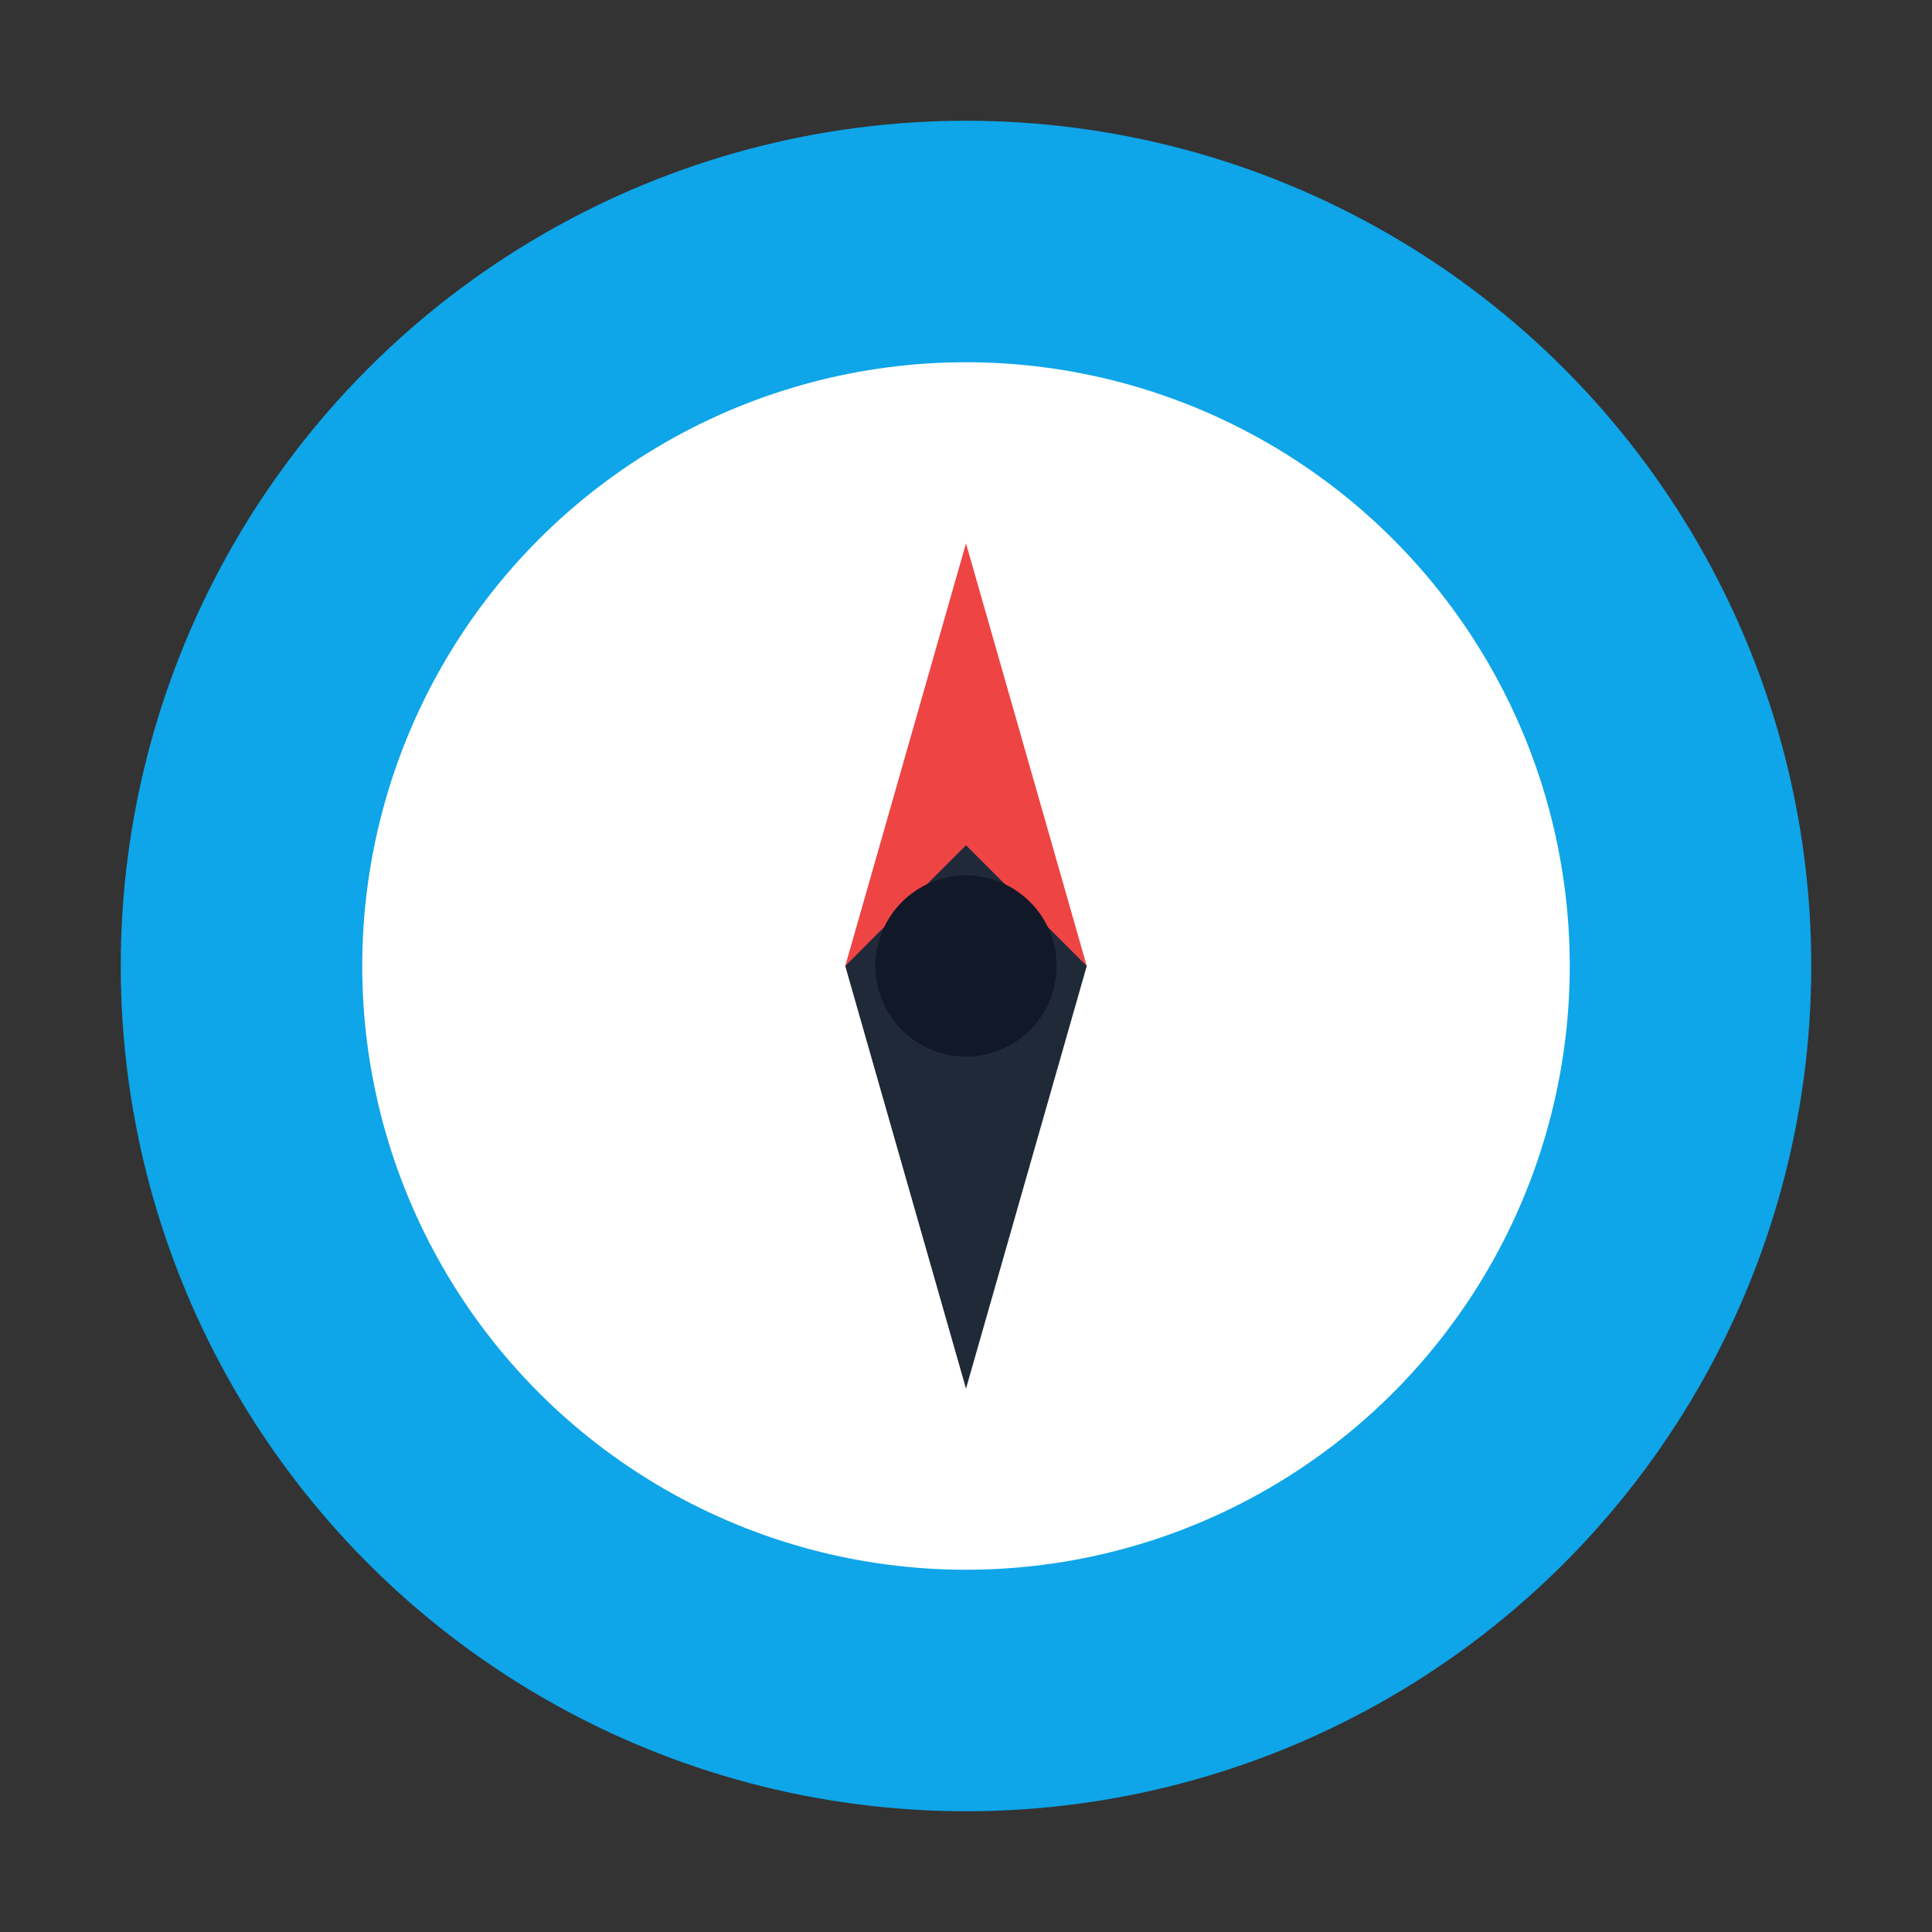
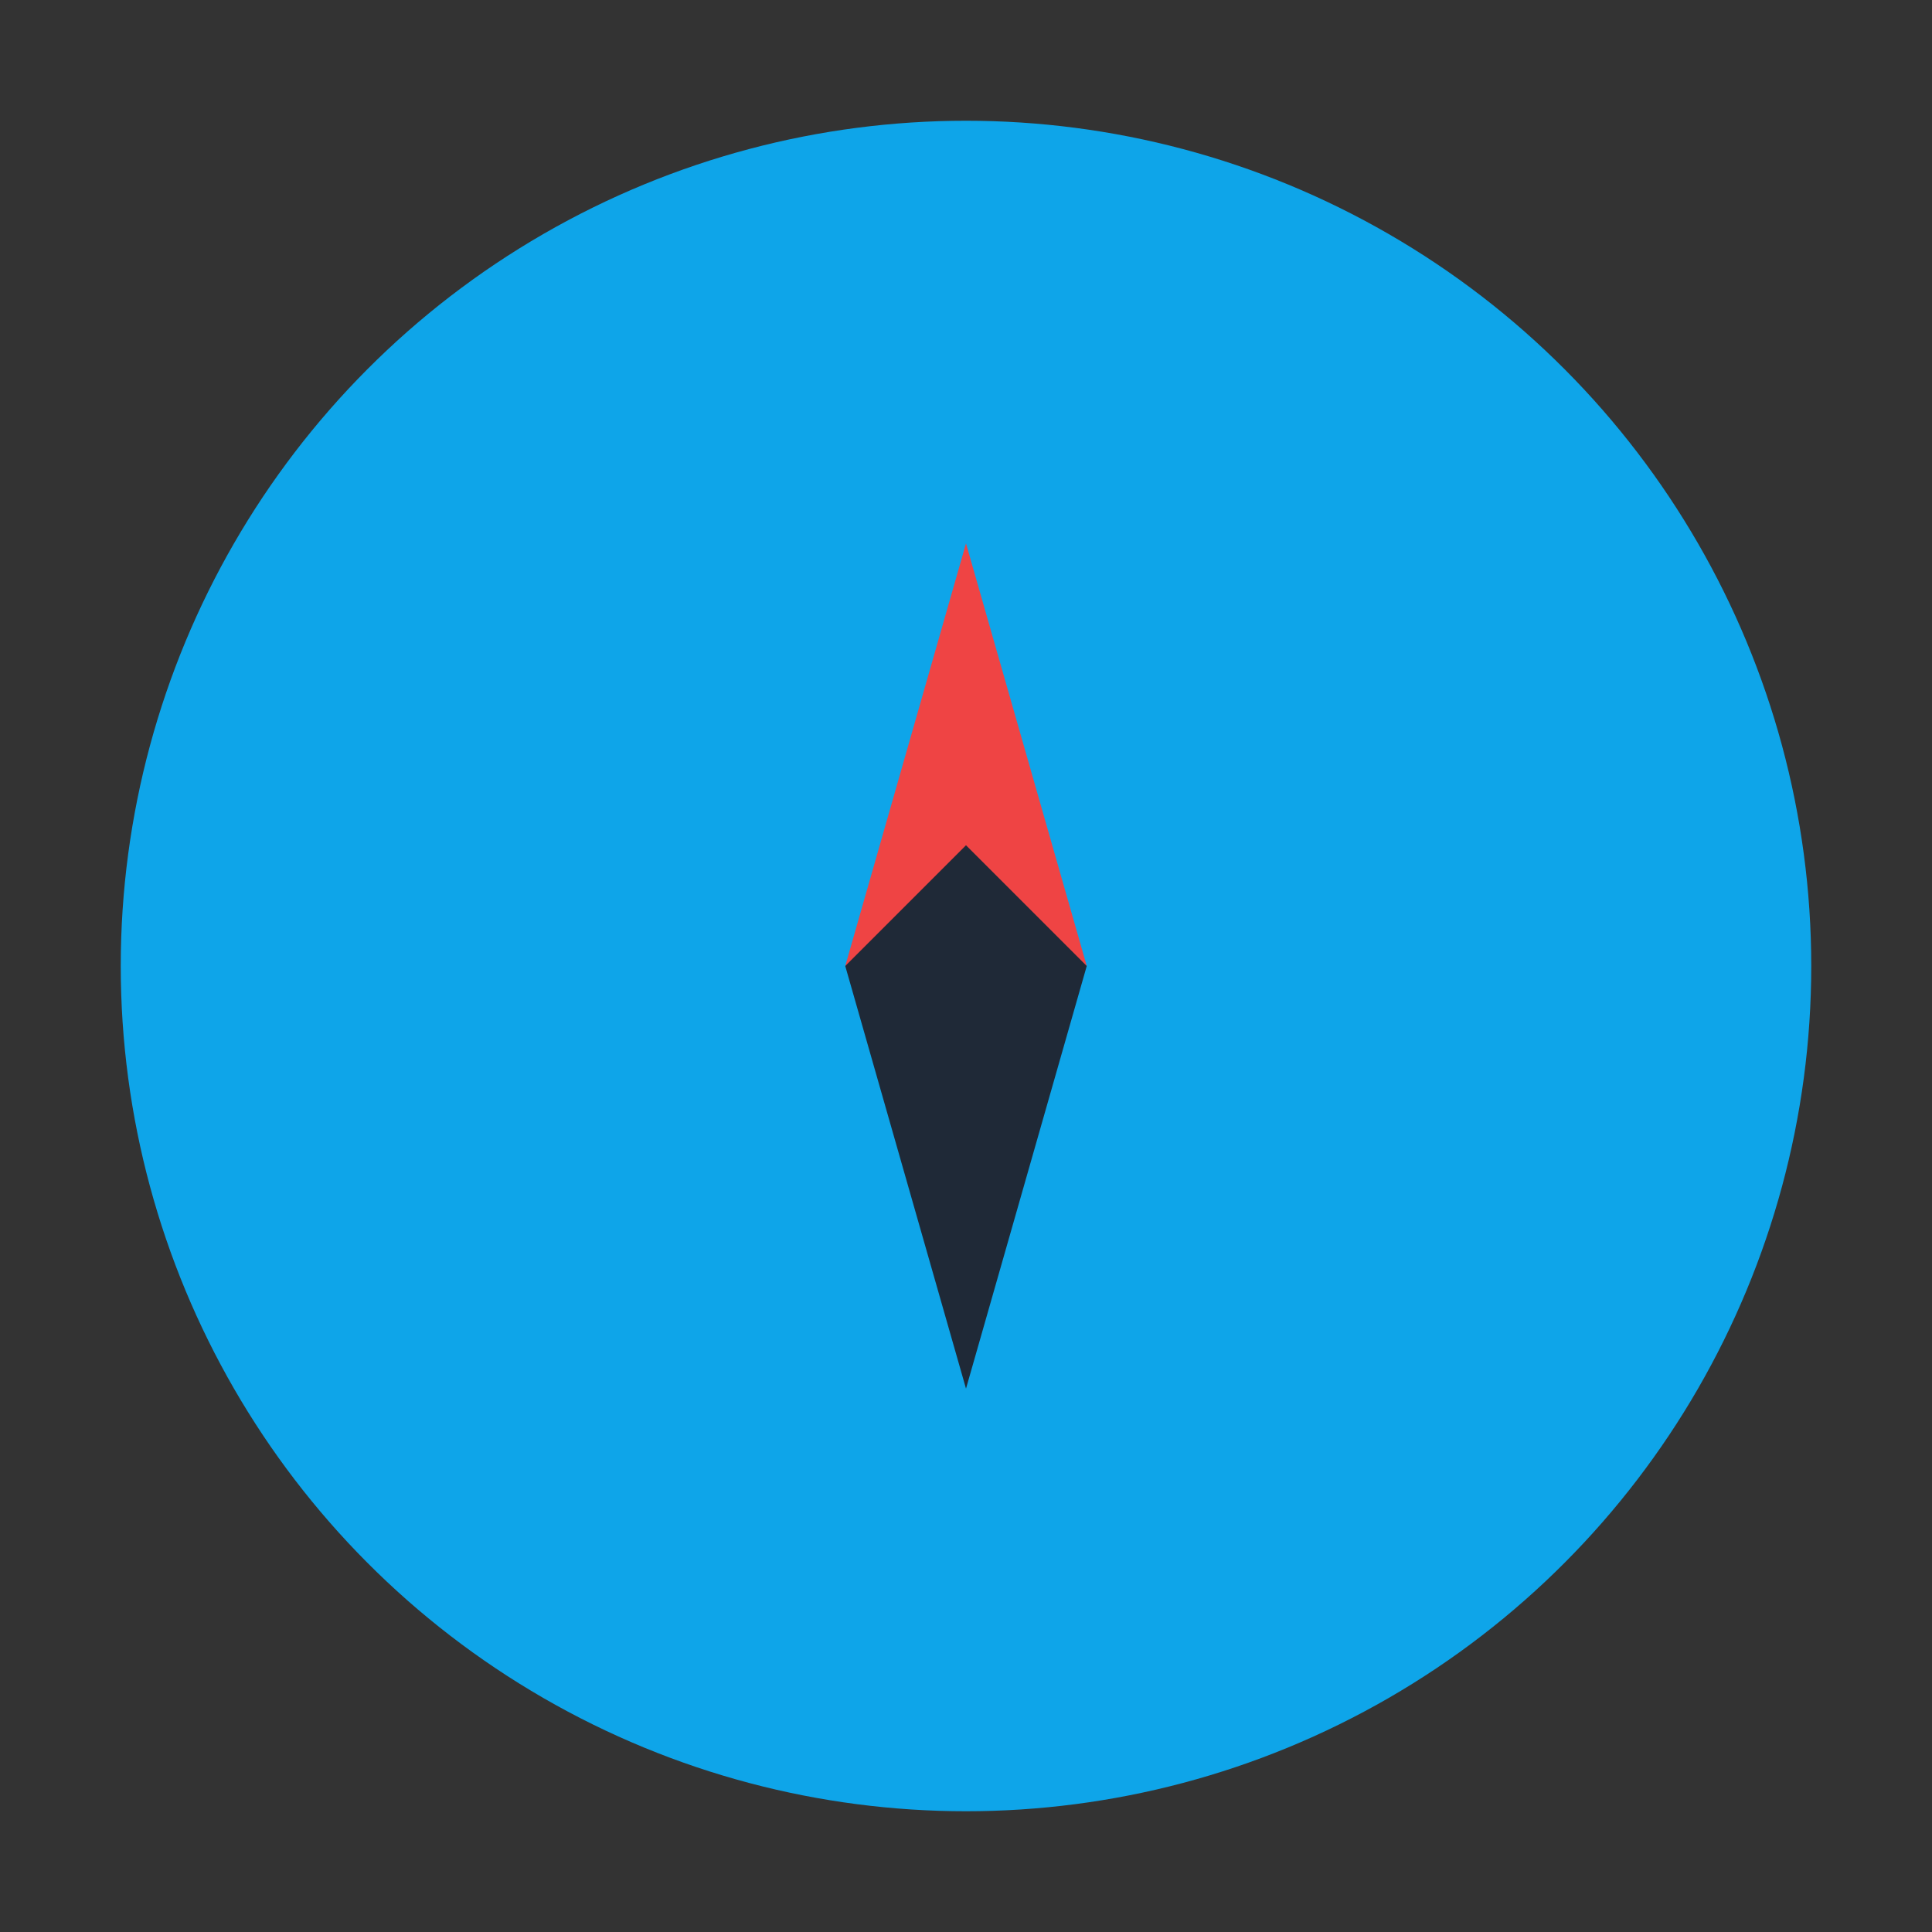
<svg xmlns="http://www.w3.org/2000/svg" width="50" height="50" viewBox="0 0 64 64" fill="none" role="img" aria-label="Compass">
  <rect x="0" y="0" width="64" height="64" fill="#333333" stroke="none" />
  <circle cx="32" cy="32" r="28" fill="#0EA5E9" />
-   <circle cx="32" cy="32" r="20" fill="#FFFFFF" />
  <g transform="translate(32,32)">
    <polygon points="0,-14 4,0 0,4 -4,0" fill="#EF4444" />
    <polygon points="0,14 -4,0 0,-4 4,0" fill="#1F2937" />
  </g>
-   <circle cx="32" cy="32" r="3" fill="#111827" />
</svg>